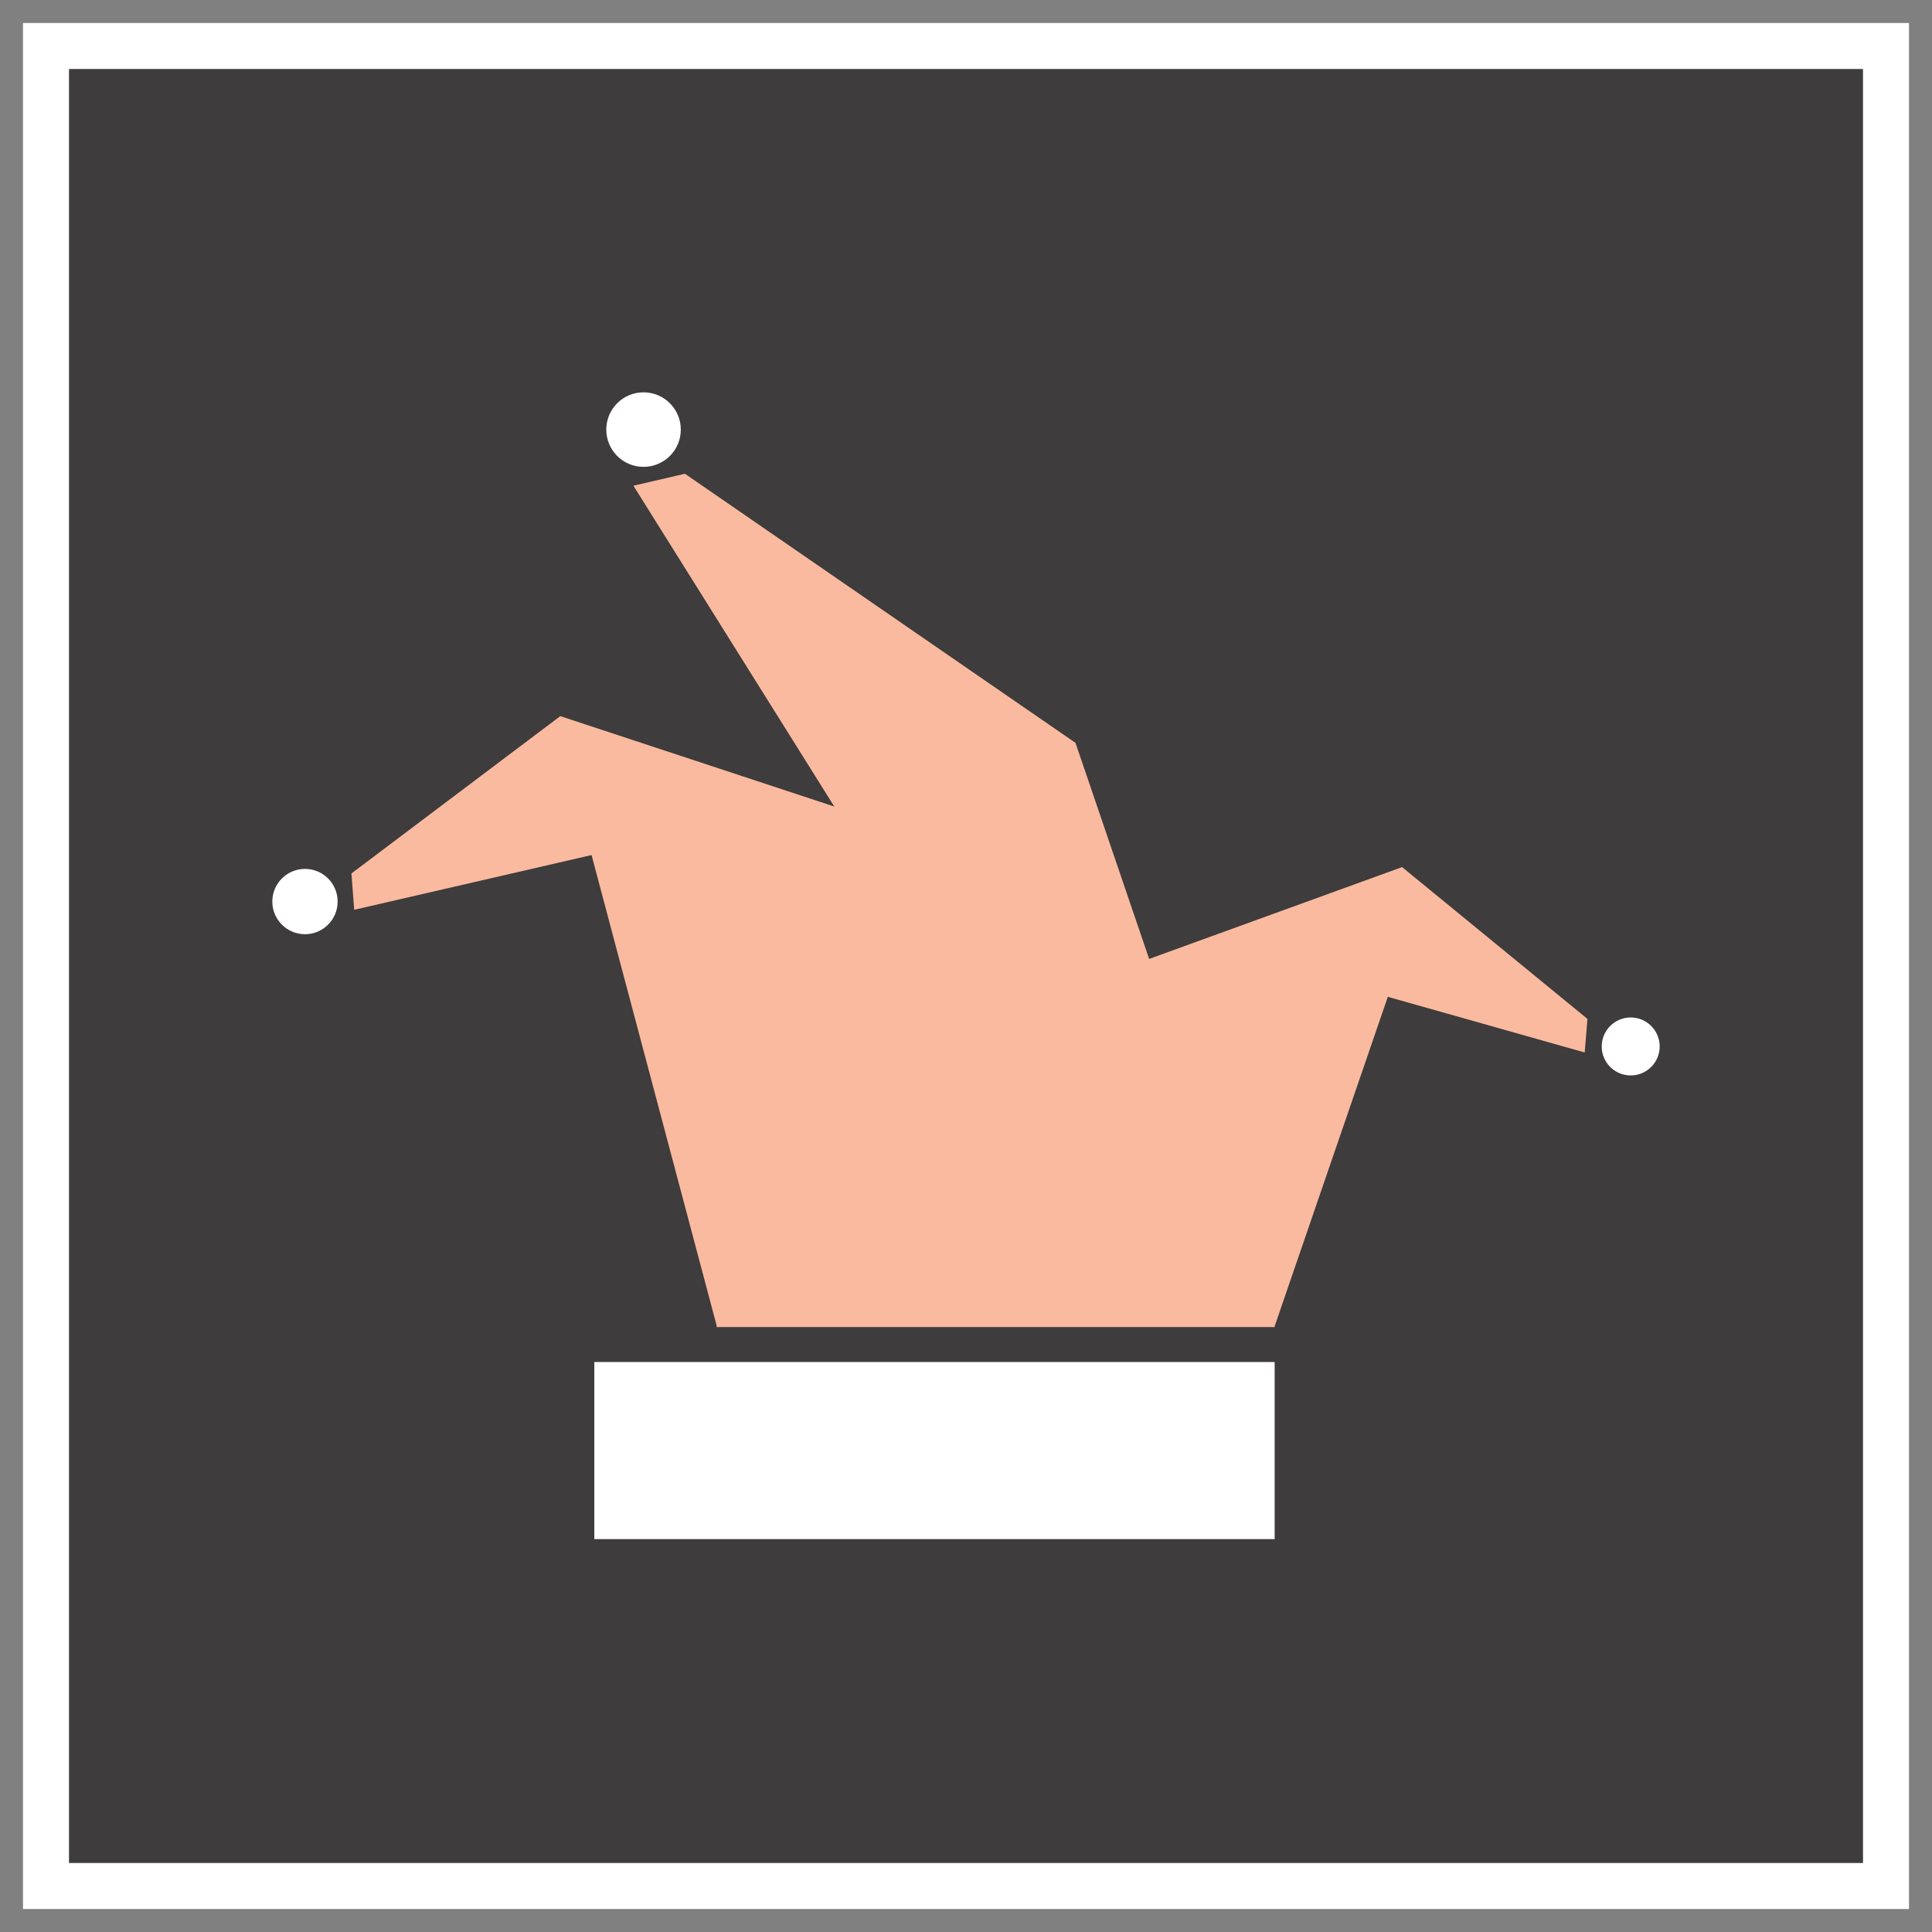
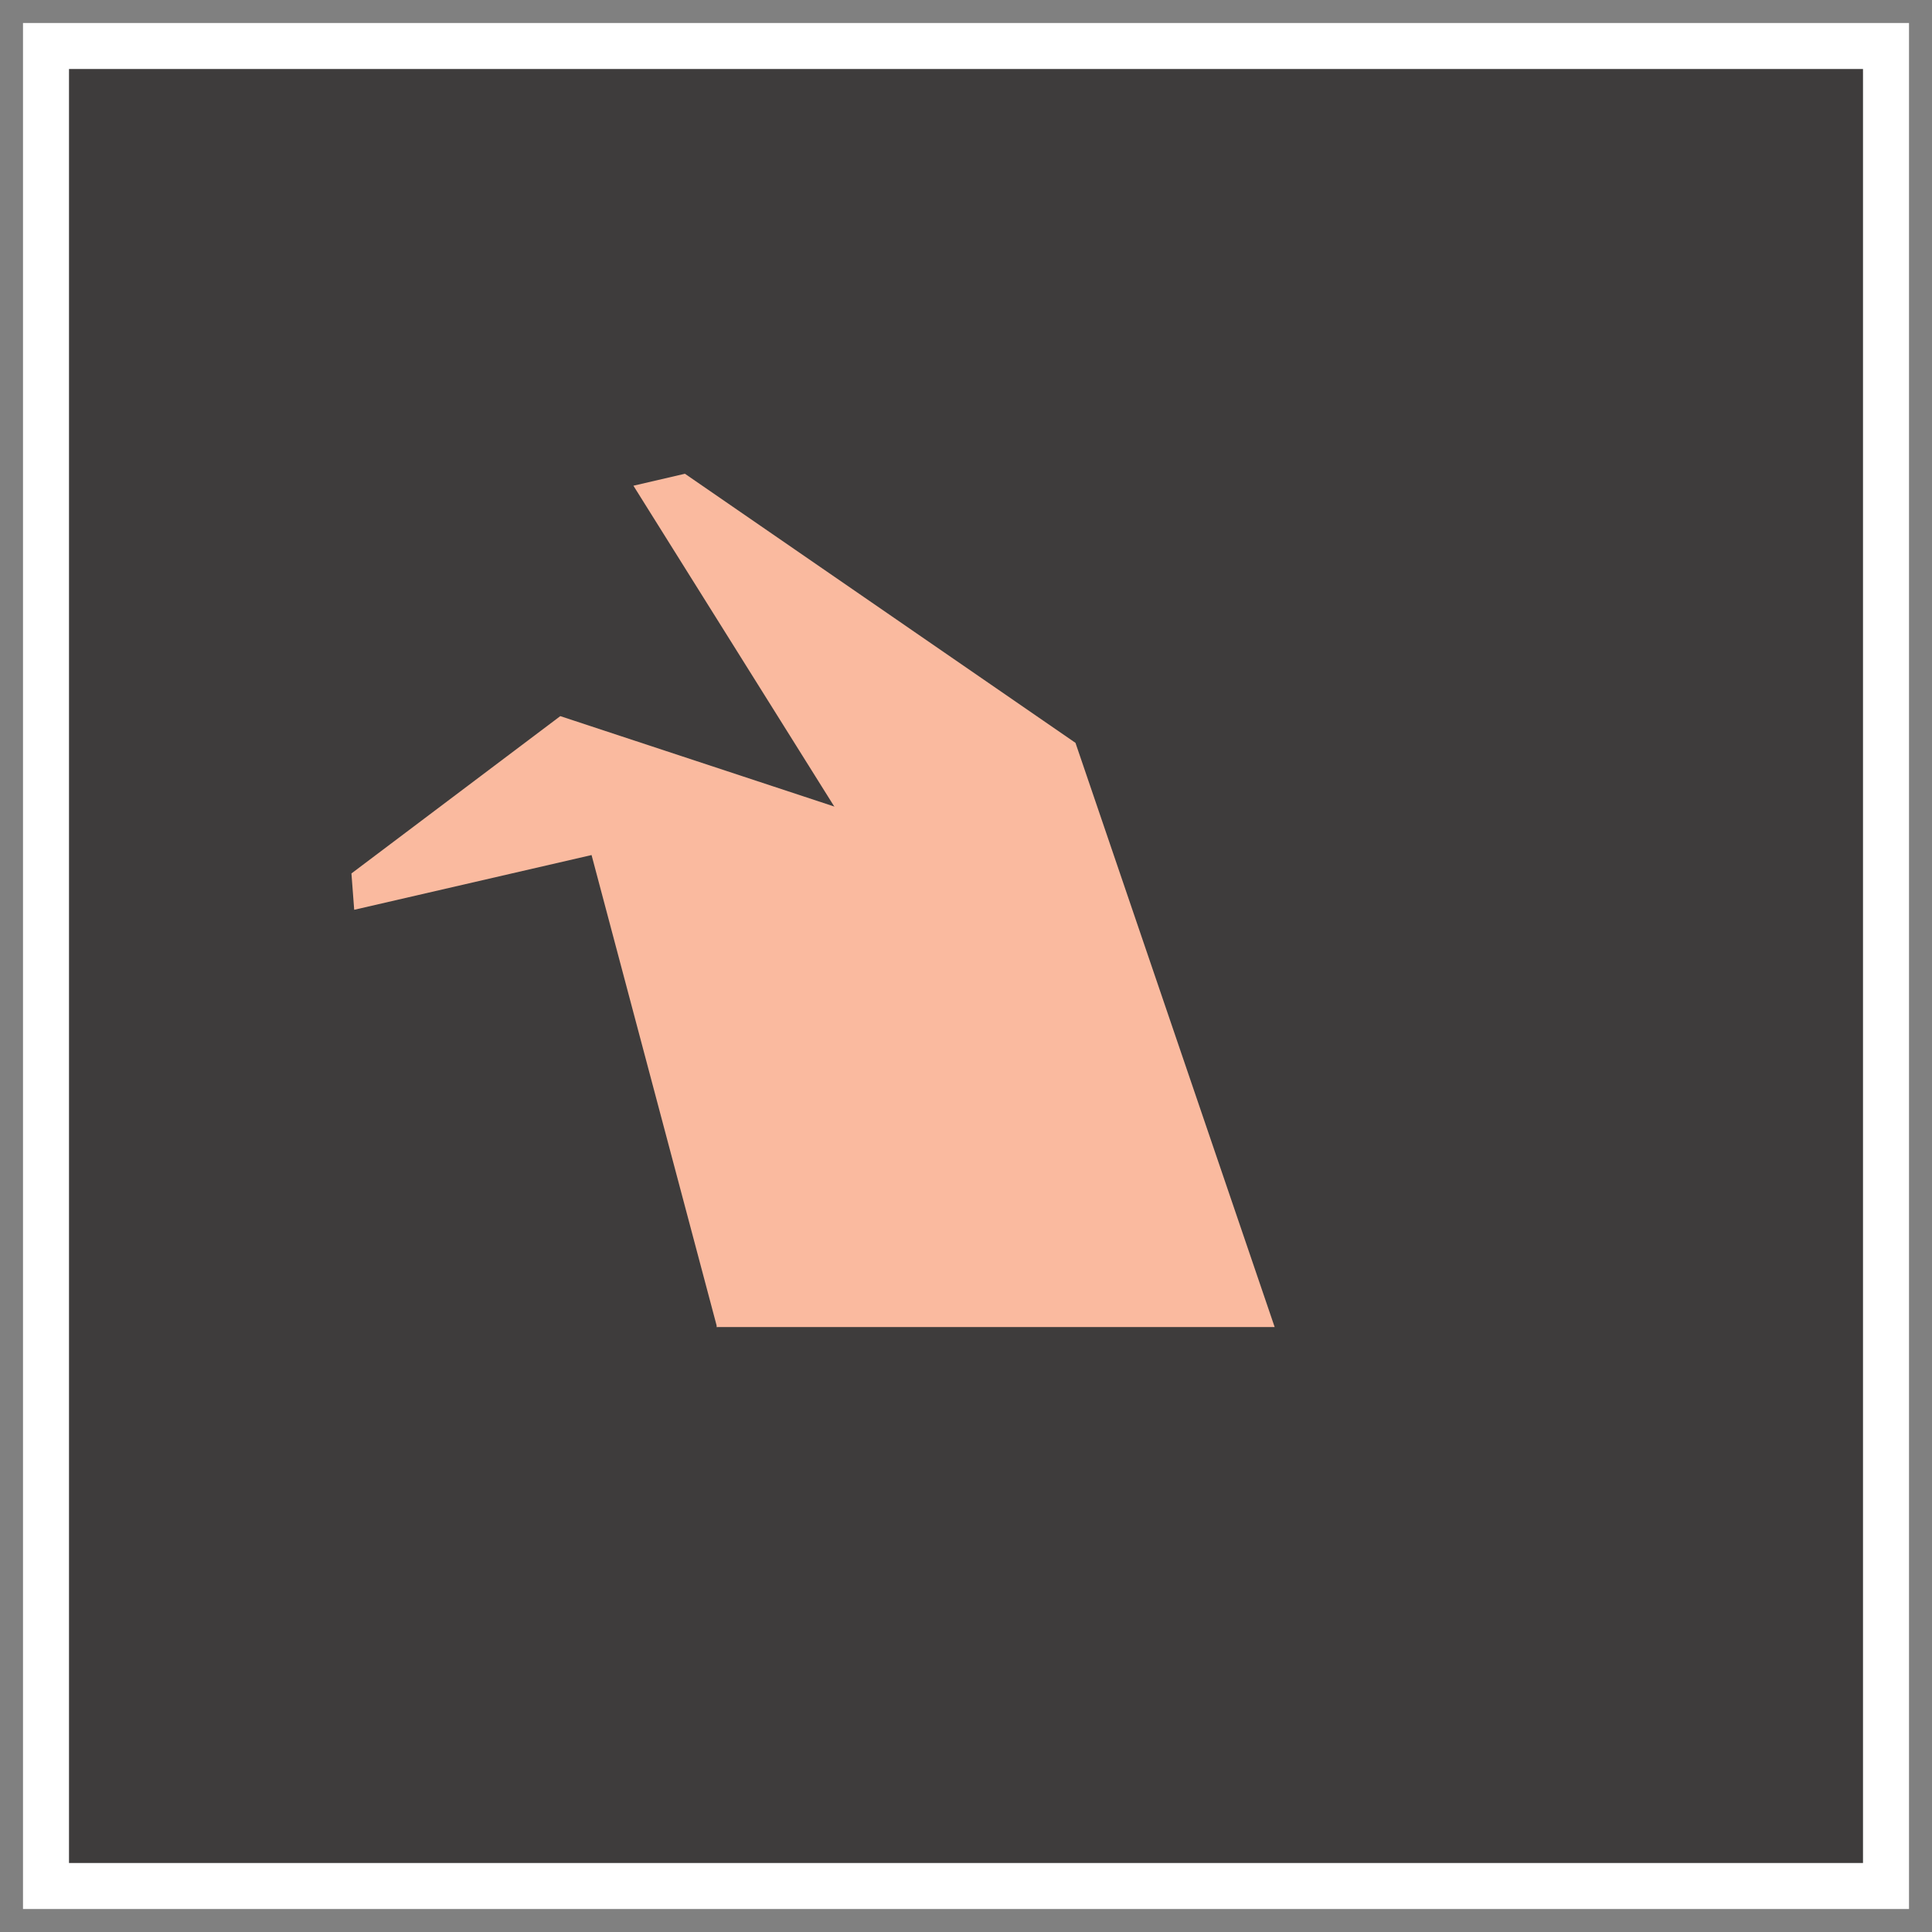
<svg xmlns="http://www.w3.org/2000/svg" width="42" height="42" viewBox="0 0 42 42" fill="none">
  <rect x="0" y="0" width="42" height="42" fill="#808080" stroke="none" />
  <path d="M41 1H1V41H41V1Z" fill="#3E3C3C" stroke="white" stroke-miterlimit="10" />
-   <path d="M27.71 29.609H12.92V33.459H27.71V29.609Z" fill="white" />
-   <path d="M13.99 10.149C14.437 10.149 14.8 9.787 14.8 9.339C14.8 8.892 14.437 8.529 13.99 8.529C13.542 8.529 13.18 8.892 13.18 9.339C13.18 9.787 13.542 10.149 13.99 10.149Z" fill="white" />
-   <path d="M6.63 20.309C7.022 20.309 7.34 19.991 7.34 19.599C7.34 19.207 7.022 18.889 6.63 18.889C6.238 18.889 5.92 19.207 5.92 19.599C5.92 19.991 6.238 20.309 6.63 20.309Z" fill="white" />
  <path d="M7.64 18.988L12.18 15.568L19.09 17.848L15.59 28.858L12.86 18.588L7.7 19.778L7.64 18.988Z" fill="#FABA9F" />
-   <path d="M35.45 23.379C35.798 23.379 36.08 23.097 36.08 22.749C36.08 22.401 35.798 22.119 35.45 22.119C35.102 22.119 34.82 22.401 34.82 22.749C34.82 23.097 35.102 23.379 35.45 23.379Z" fill="white" />
-   <path d="M34.51 22.15L30.48 18.85L23.18 21.5L27.7 28.86L30.17 21.67L34.45 22.88L34.51 22.15Z" fill="#FABA9F" />
  <path d="M14.89 10.299L23.38 16.149L27.71 28.849H15.58L18.14 17.539L13.77 10.559L14.89 10.299Z" fill="#FABA9F" />
</svg>